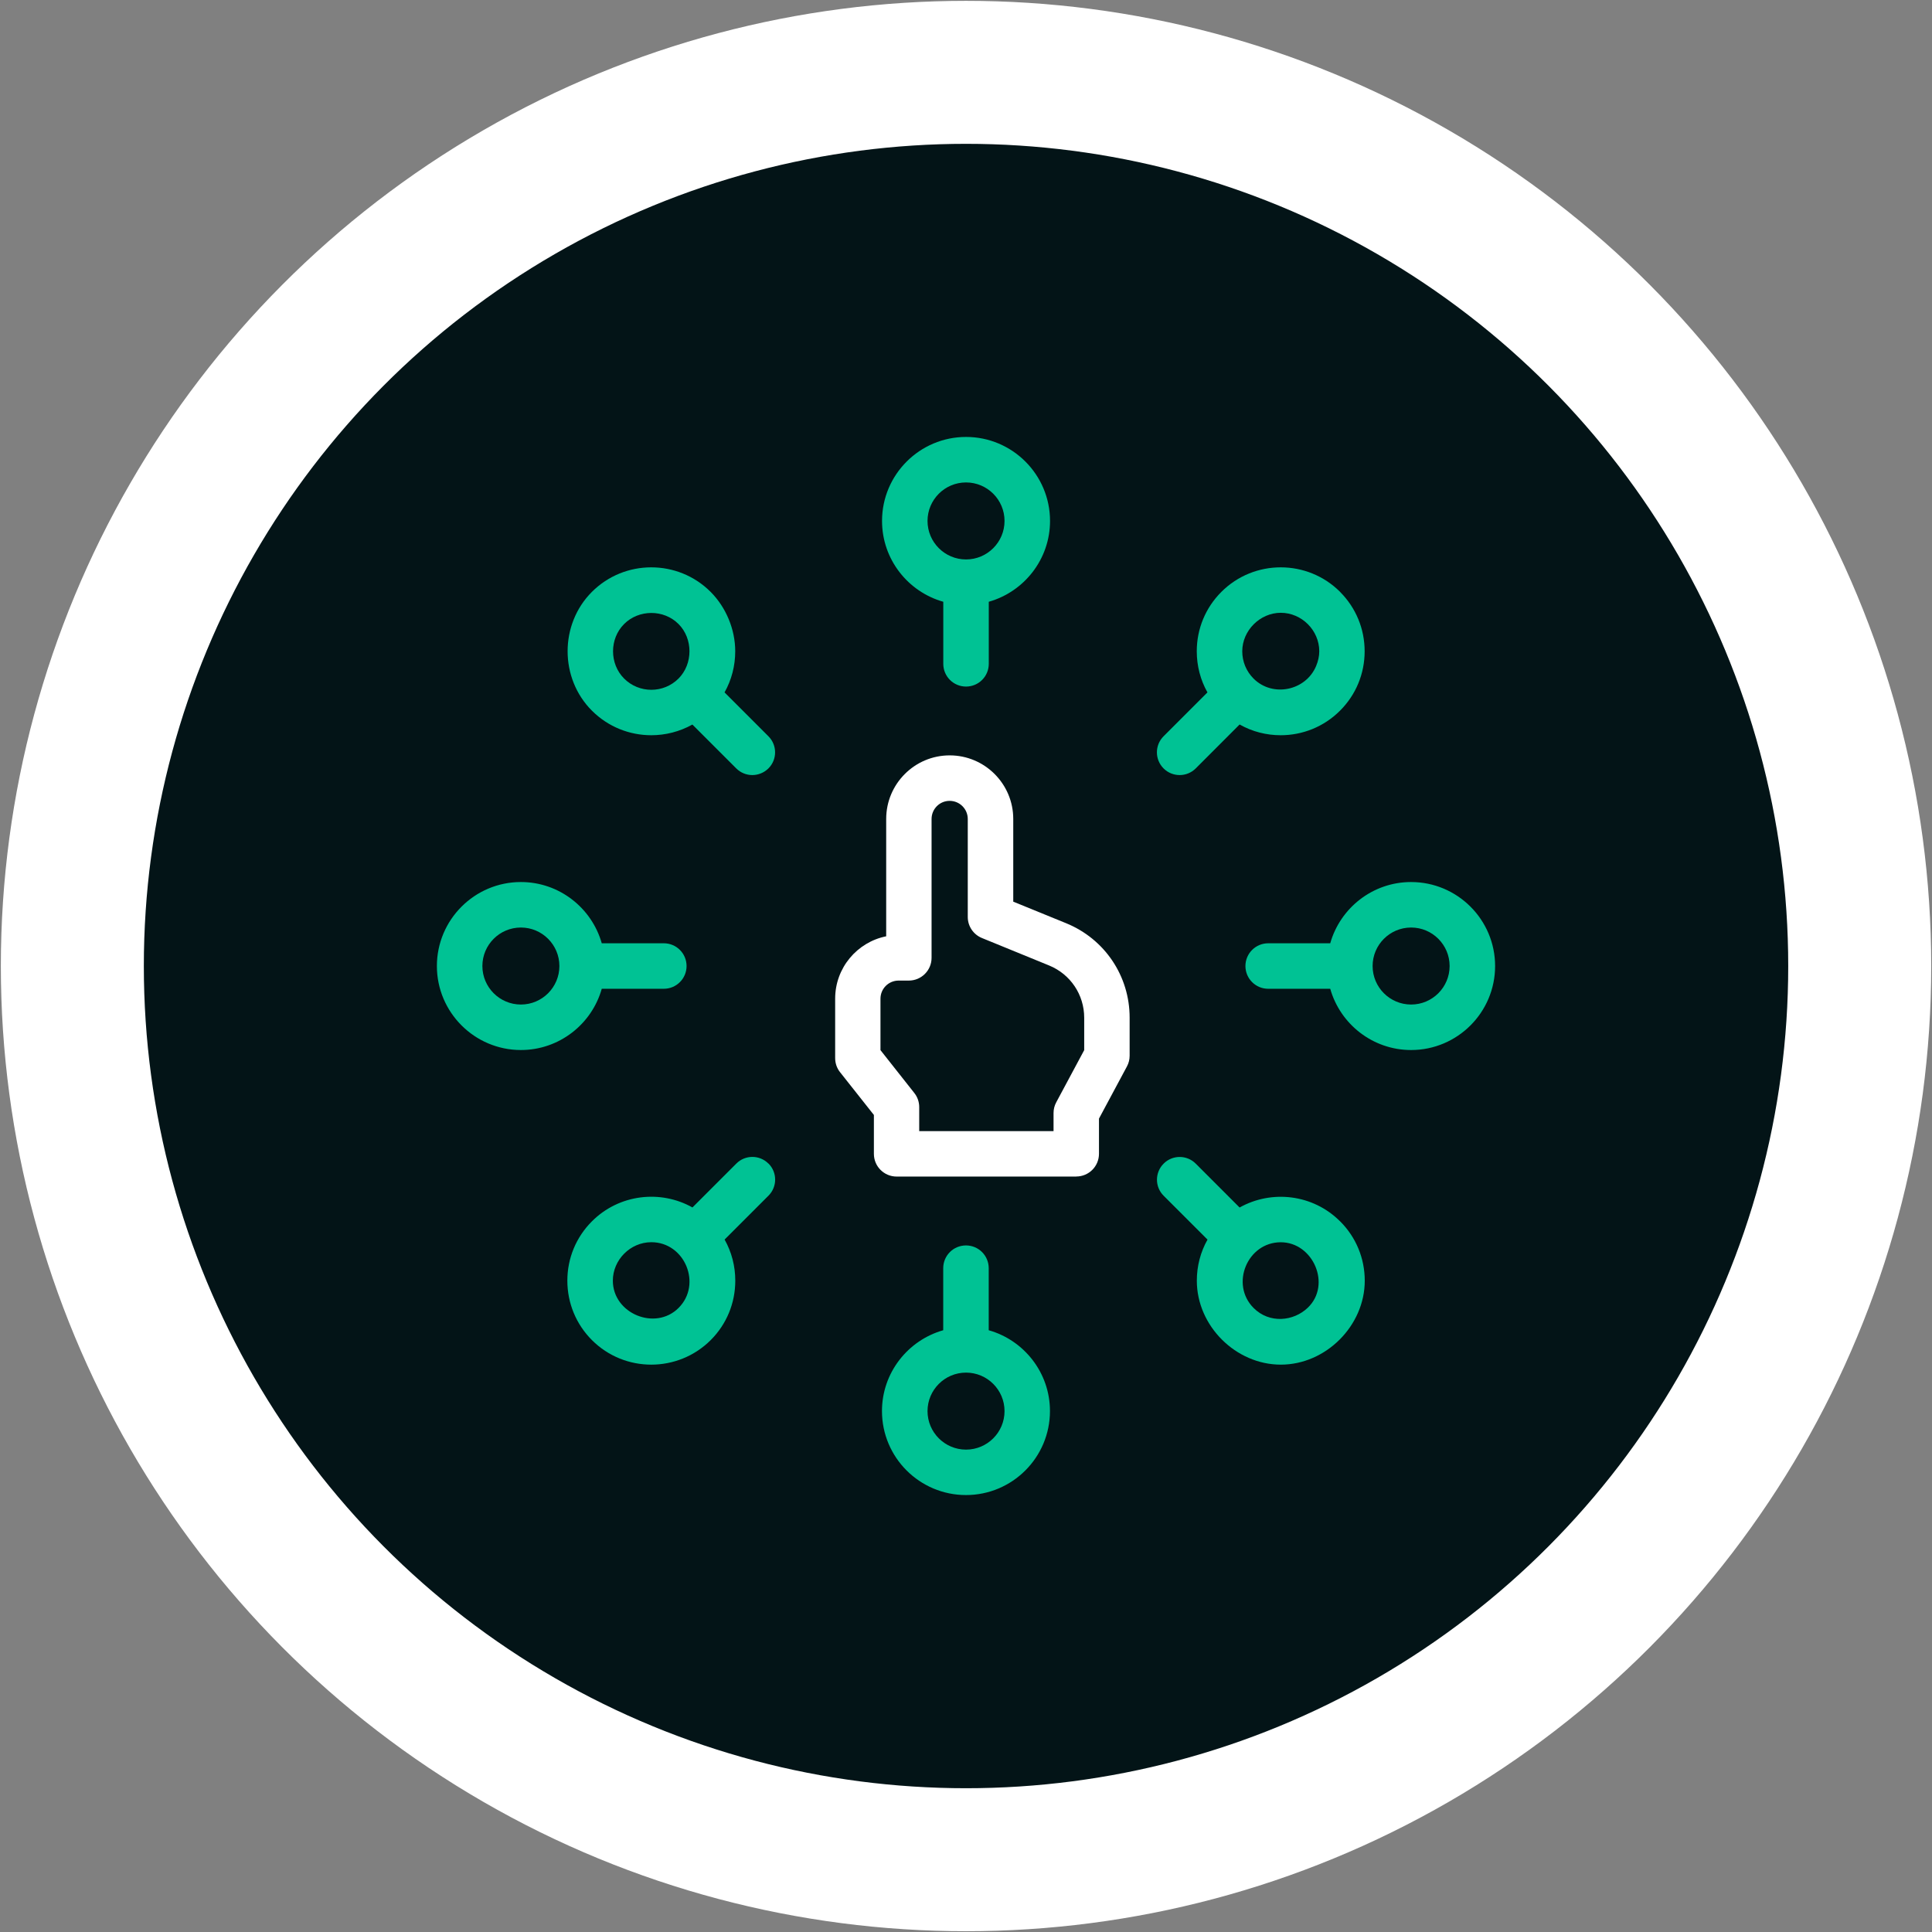
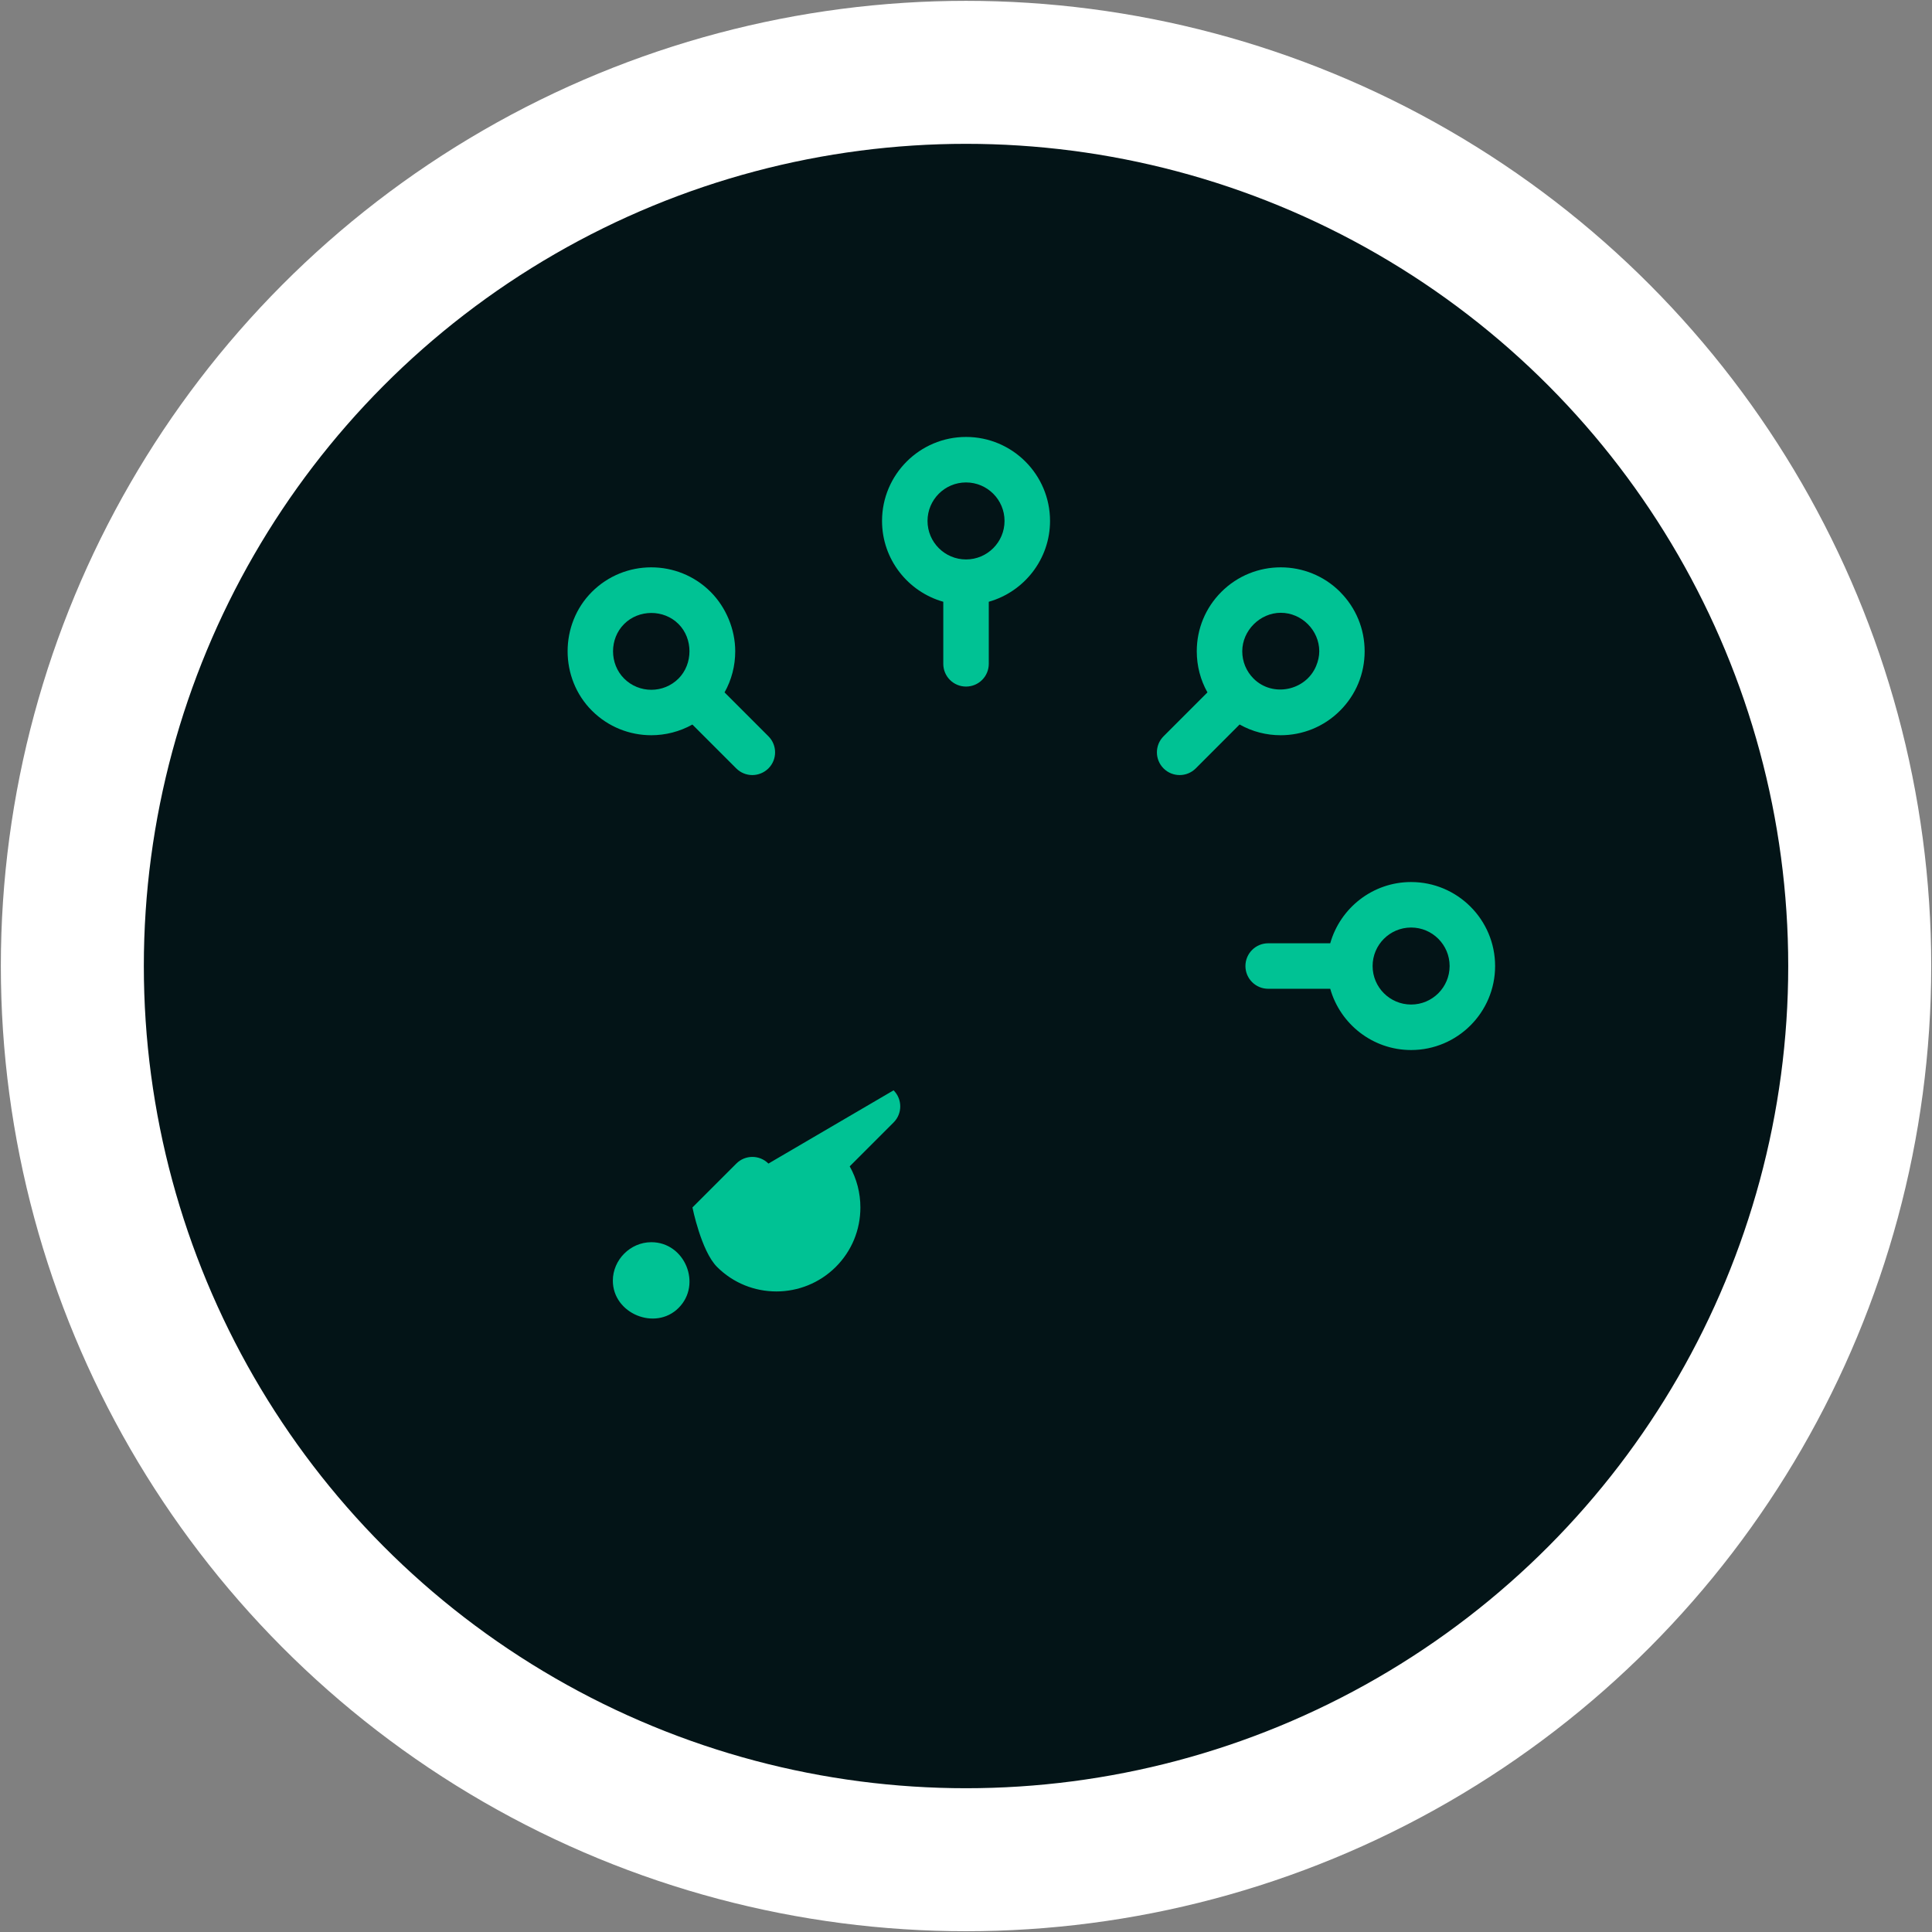
<svg xmlns="http://www.w3.org/2000/svg" id="uuid-a71869e5-6611-4040-9a11-8d688efd3d48" width="334.67" height="334.67" viewBox="0 0 334.67 334.67">
  <rect x="0" y="0" width="334.67" height="334.67" fill="#808080" stroke="none" />
  <path d="M167.34,322.14c85.5,0,154.81-69.31,154.81-154.81S252.83,12.53,167.34,12.53,12.53,81.84,12.53,167.34s69.31,154.81,154.81,154.81" style="fill:#031417;" />
-   <path d="M159.25,195.94h23.25v-3.14c0-.65.16-1.29.47-1.86l4.84-9.03v-5.61c0-4-2.39-7.55-6.09-9.06l-11.62-4.75c-1.48-.6-2.46-2.04-2.46-3.64v-16.98c0-1.73-1.4-3.14-3.14-3.14s-3.13,1.41-3.13,3.14v24.05c0,2.18-1.77,3.94-3.94,3.94h-1.77c-1.73,0-3.14,1.4-3.14,3.14v8.91l5.86,7.42c.55.69.85,1.55.85,2.44v4.17ZM186.44,203.81h-31.12c-2.18,0-3.94-1.76-3.94-3.94v-6.73l-5.87-7.42c-.55-.69-.84-1.55-.84-2.44v-10.29c0-5.33,3.8-9.79,8.84-10.8v-20.33c0-6.07,4.93-11.01,11-11.01s11.01,4.94,11.01,11.01v14.33l9.17,3.74c6.68,2.73,10.99,9.14,10.99,16.35v6.6c0,.65-.16,1.29-.47,1.86l-4.84,9.03v6.09c0,2.18-1.76,3.94-3.94,3.94" style="fill:#fff;" />
  <path d="M167.34,96.91c-3.68,0-6.67-2.99-6.67-6.67s2.99-6.67,6.67-6.67,6.67,2.99,6.67,6.67-2.99,6.67-6.67,6.67M167.34,75.69c-8.02,0-14.55,6.52-14.55,14.55,0,6.66,4.5,12.28,10.61,14v10.75c0,2.18,1.76,3.94,3.94,3.94s3.94-1.76,3.94-3.94v-10.75c6.11-1.73,10.61-7.35,10.61-14,0-8.03-6.53-14.55-14.55-14.55" style="fill:#00c294;" />
  <path d="M108.11,117.54c-2.56-2.56-2.55-6.9,0-9.44,2.53-2.54,6.86-2.58,9.43,0,2.53,2.53,2.52,6.91,0,9.44-2.6,2.6-6.83,2.6-9.43,0M133.11,127.54l-7.6-7.6c1.21-2.15,1.85-4.59,1.85-7.12,0-3.77-1.57-7.59-4.26-10.29-5.67-5.67-14.9-5.67-20.57,0-5.61,5.61-5.6,14.97,0,20.57,2.84,2.84,6.56,4.26,10.29,4.26,2.46,0,4.91-.62,7.12-1.85l7.6,7.6c.77.77,1.78,1.15,2.78,1.15s2.02-.39,2.79-1.15c1.54-1.54,1.54-4.03,0-5.57" style="fill:#00c294;" />
-   <path d="M90.23,174.01c-3.67,0-6.67-2.99-6.67-6.67s2.99-6.67,6.67-6.67,6.67,2.99,6.67,6.67-2.99,6.67-6.67,6.67M114.99,163.4h-10.75c-1.73-6.11-7.35-10.61-14.01-10.61-8.02,0-14.55,6.53-14.55,14.55s6.53,14.55,14.55,14.55c6.66,0,12.29-4.5,14.01-10.61h10.75c2.18,0,3.94-1.76,3.94-3.94s-1.76-3.94-3.94-3.94" style="fill:#00c294;" />
-   <path d="M117.54,226.57c-4.02,4.02-11.38.98-11.38-4.73,0-3.59,3.01-6.66,6.67-6.66,5.81,0,8.81,7.29,4.72,11.38M133.11,201.56c-1.53-1.54-4.03-1.54-5.56,0l-7.6,7.6c-5.54-3.11-12.7-2.31-17.41,2.4-2.75,2.75-4.26,6.4-4.26,10.28s1.51,7.55,4.26,10.3c2.84,2.84,6.56,4.25,10.28,4.25s7.45-1.42,10.29-4.25c2.75-2.75,4.26-6.4,4.26-10.3,0-2.53-.64-4.97-1.85-7.12l7.6-7.6c1.54-1.54,1.54-4.03,0-5.57" style="fill:#00c294;" />
-   <path d="M167.34,251.11c-3.68,0-6.67-2.99-6.67-6.67s2.99-6.67,6.67-6.67,6.67,2.99,6.67,6.67-2.99,6.67-6.67,6.67M171.27,230.43v-10.75c0-2.18-1.76-3.94-3.94-3.94s-3.94,1.76-3.94,3.94v10.75c-6.11,1.73-10.61,7.35-10.61,14,0,8.03,6.52,14.55,14.55,14.55s14.55-6.52,14.55-14.55c0-6.65-4.5-12.28-10.61-14" style="fill:#00c294;" />
-   <path d="M226.54,226.53c-2.46,2.36-6.64,2.8-9.39.04-4.09-4.1-1.08-11.38,4.71-11.38,5.62,0,8.82,7.38,4.68,11.34M232.14,211.57c-4.7-4.71-11.86-5.51-17.41-2.4l-7.6-7.6c-1.53-1.54-4.03-1.54-5.56,0-1.54,1.54-1.54,4.03,0,5.56l7.6,7.6c-1.21,2.15-1.85,4.58-1.85,7.12,0,7.83,6.75,14.54,14.55,14.54s14.54-6.74,14.54-14.54c0-3.88-1.51-7.53-4.26-10.28" style="fill:#00c294;" />
+   <path d="M117.54,226.57c-4.02,4.02-11.38.98-11.38-4.73,0-3.59,3.01-6.66,6.67-6.66,5.81,0,8.81,7.29,4.72,11.38M133.11,201.56c-1.53-1.54-4.03-1.54-5.56,0l-7.6,7.6s1.51,7.55,4.26,10.3c2.84,2.84,6.56,4.25,10.28,4.25s7.45-1.42,10.29-4.25c2.75-2.75,4.26-6.4,4.26-10.3,0-2.53-.64-4.97-1.85-7.12l7.6-7.6c1.54-1.54,1.54-4.03,0-5.57" style="fill:#00c294;" />
  <path d="M244.44,174.01c-3.68,0-6.67-2.99-6.67-6.67s2.99-6.67,6.67-6.67,6.67,2.99,6.67,6.67-2.99,6.67-6.67,6.67M244.44,152.79c-6.66,0-12.28,4.5-14.01,10.61h-10.75c-2.17,0-3.94,1.76-3.94,3.94s1.77,3.94,3.94,3.94h10.75c1.73,6.11,7.35,10.61,14.01,10.61,8.02,0,14.55-6.52,14.55-14.55s-6.53-14.55-14.55-14.55" style="fill:#00c294;" />
  <path d="M227.99,115.36c-1.77,4.27-7.52,5.51-10.85,2.18-1.26-1.27-1.95-2.94-1.95-4.72,0-3.61,3.09-6.67,6.67-6.67,3.63,0,6.67,3.04,6.67,6.67,0,.82-.19,1.71-.54,2.54M232.14,102.53c-5.67-5.67-14.9-5.67-20.57,0-2.75,2.75-4.26,6.4-4.26,10.29,0,2.53.64,4.98,1.85,7.12l-7.6,7.6c-1.54,1.54-1.54,4.03,0,5.57.77.77,1.78,1.15,2.79,1.15s2.01-.39,2.78-1.15l7.6-7.61c2.21,1.25,4.66,1.86,7.12,1.86,3.72,0,7.45-1.42,10.28-4.26,2.75-2.74,4.26-6.4,4.26-10.28s-1.51-7.54-4.26-10.29" style="fill:#00c294;" />
  <path d="M12.53,167.33c0,85.5,69.31,154.81,154.8,154.81s154.81-69.3,154.81-154.81S252.84,12.53,167.33,12.53,12.53,81.84,12.53,167.33" style="fill:none;" />
  <circle cx="167.34" cy="167.34" r="154.81" style="fill:none; stroke:#fff; stroke-width:24.77px;" />
</svg>